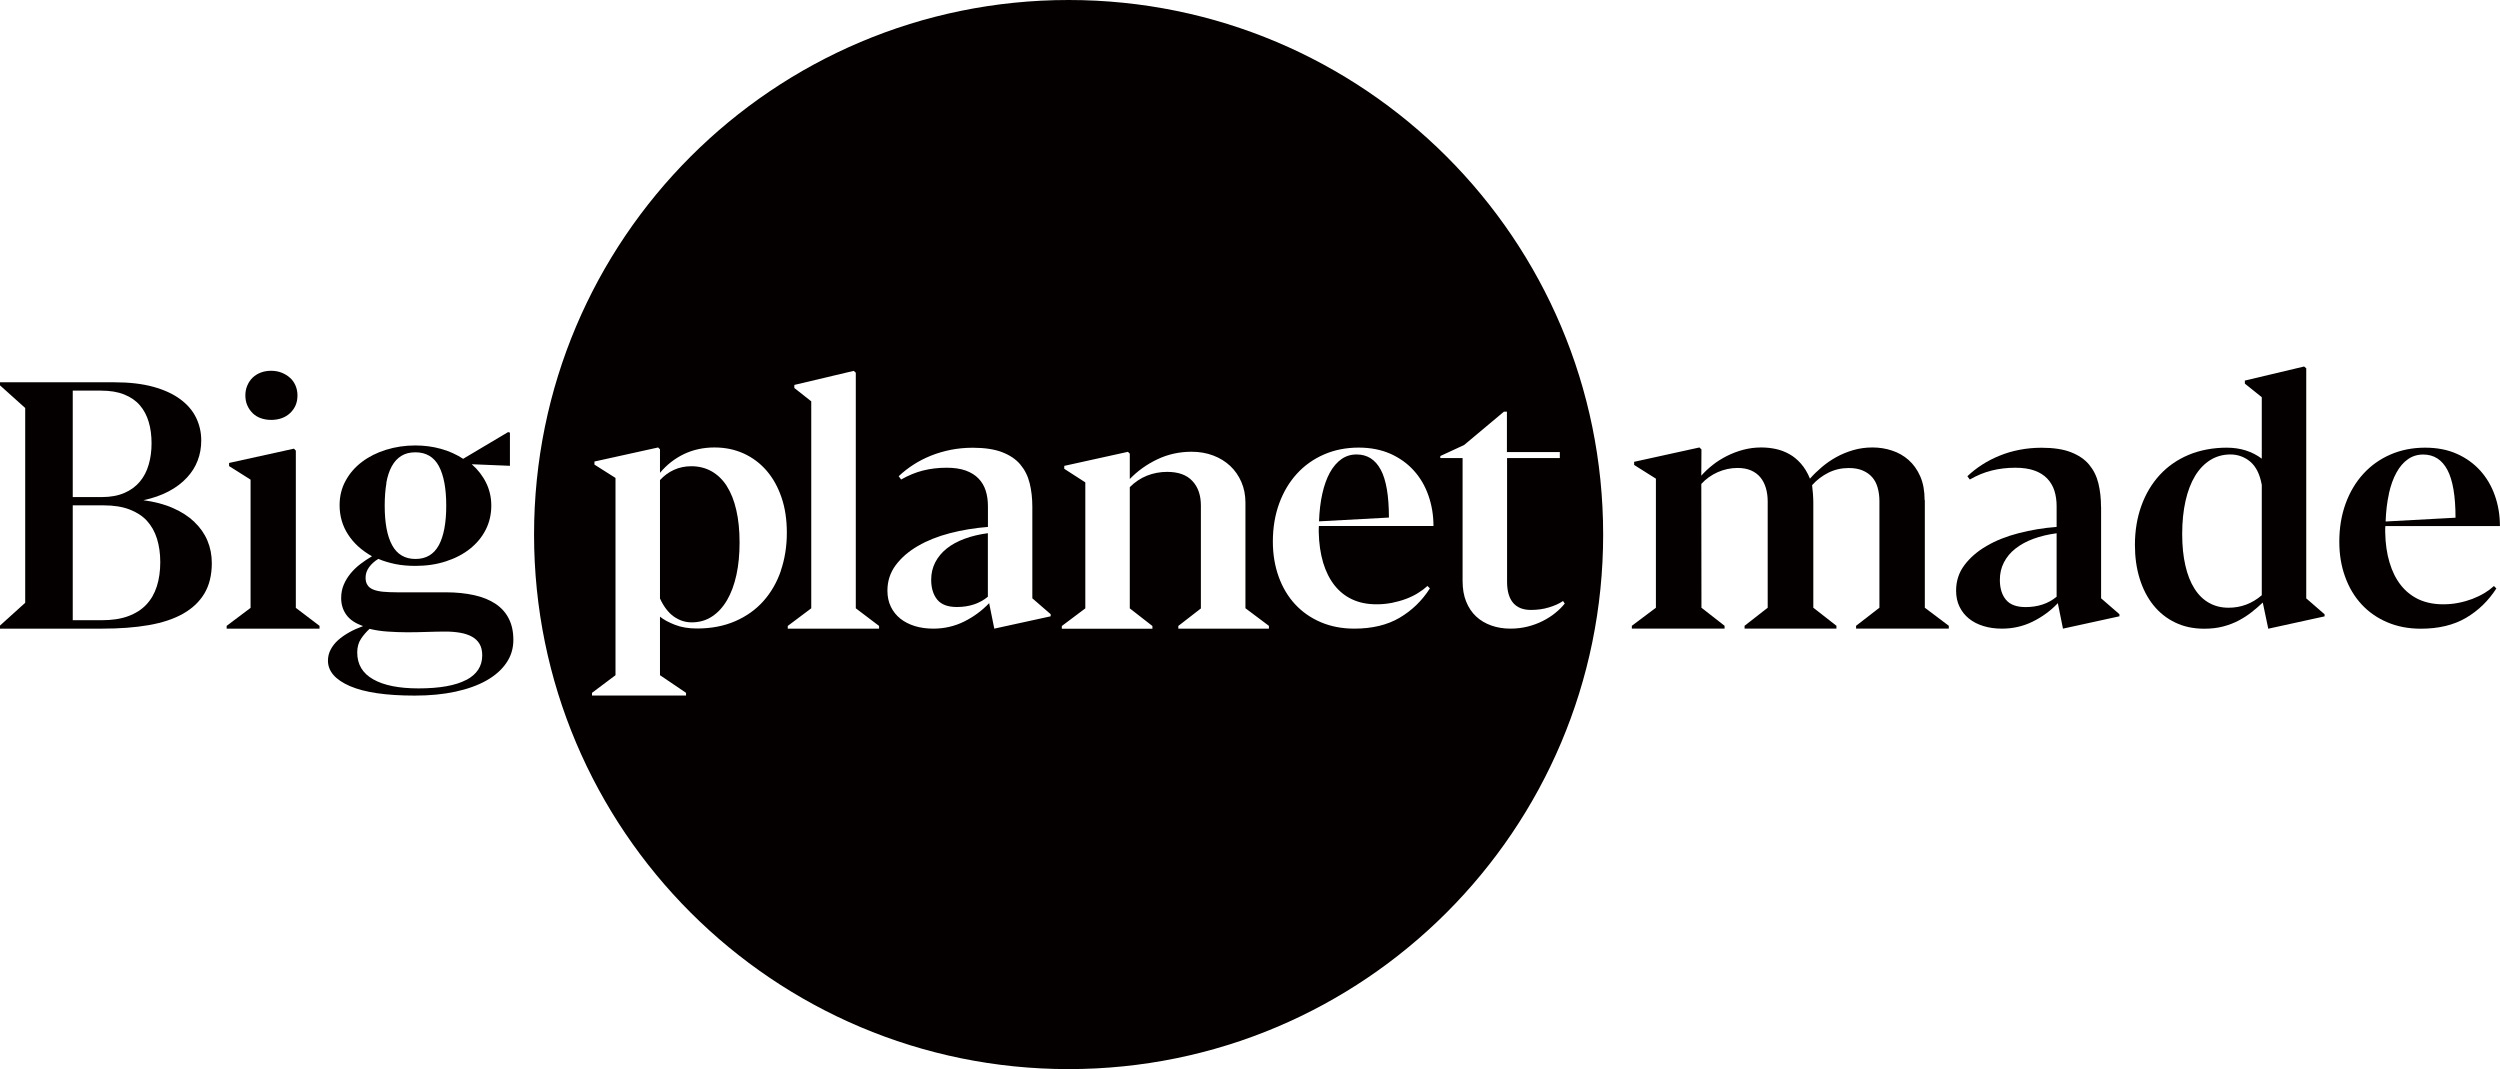
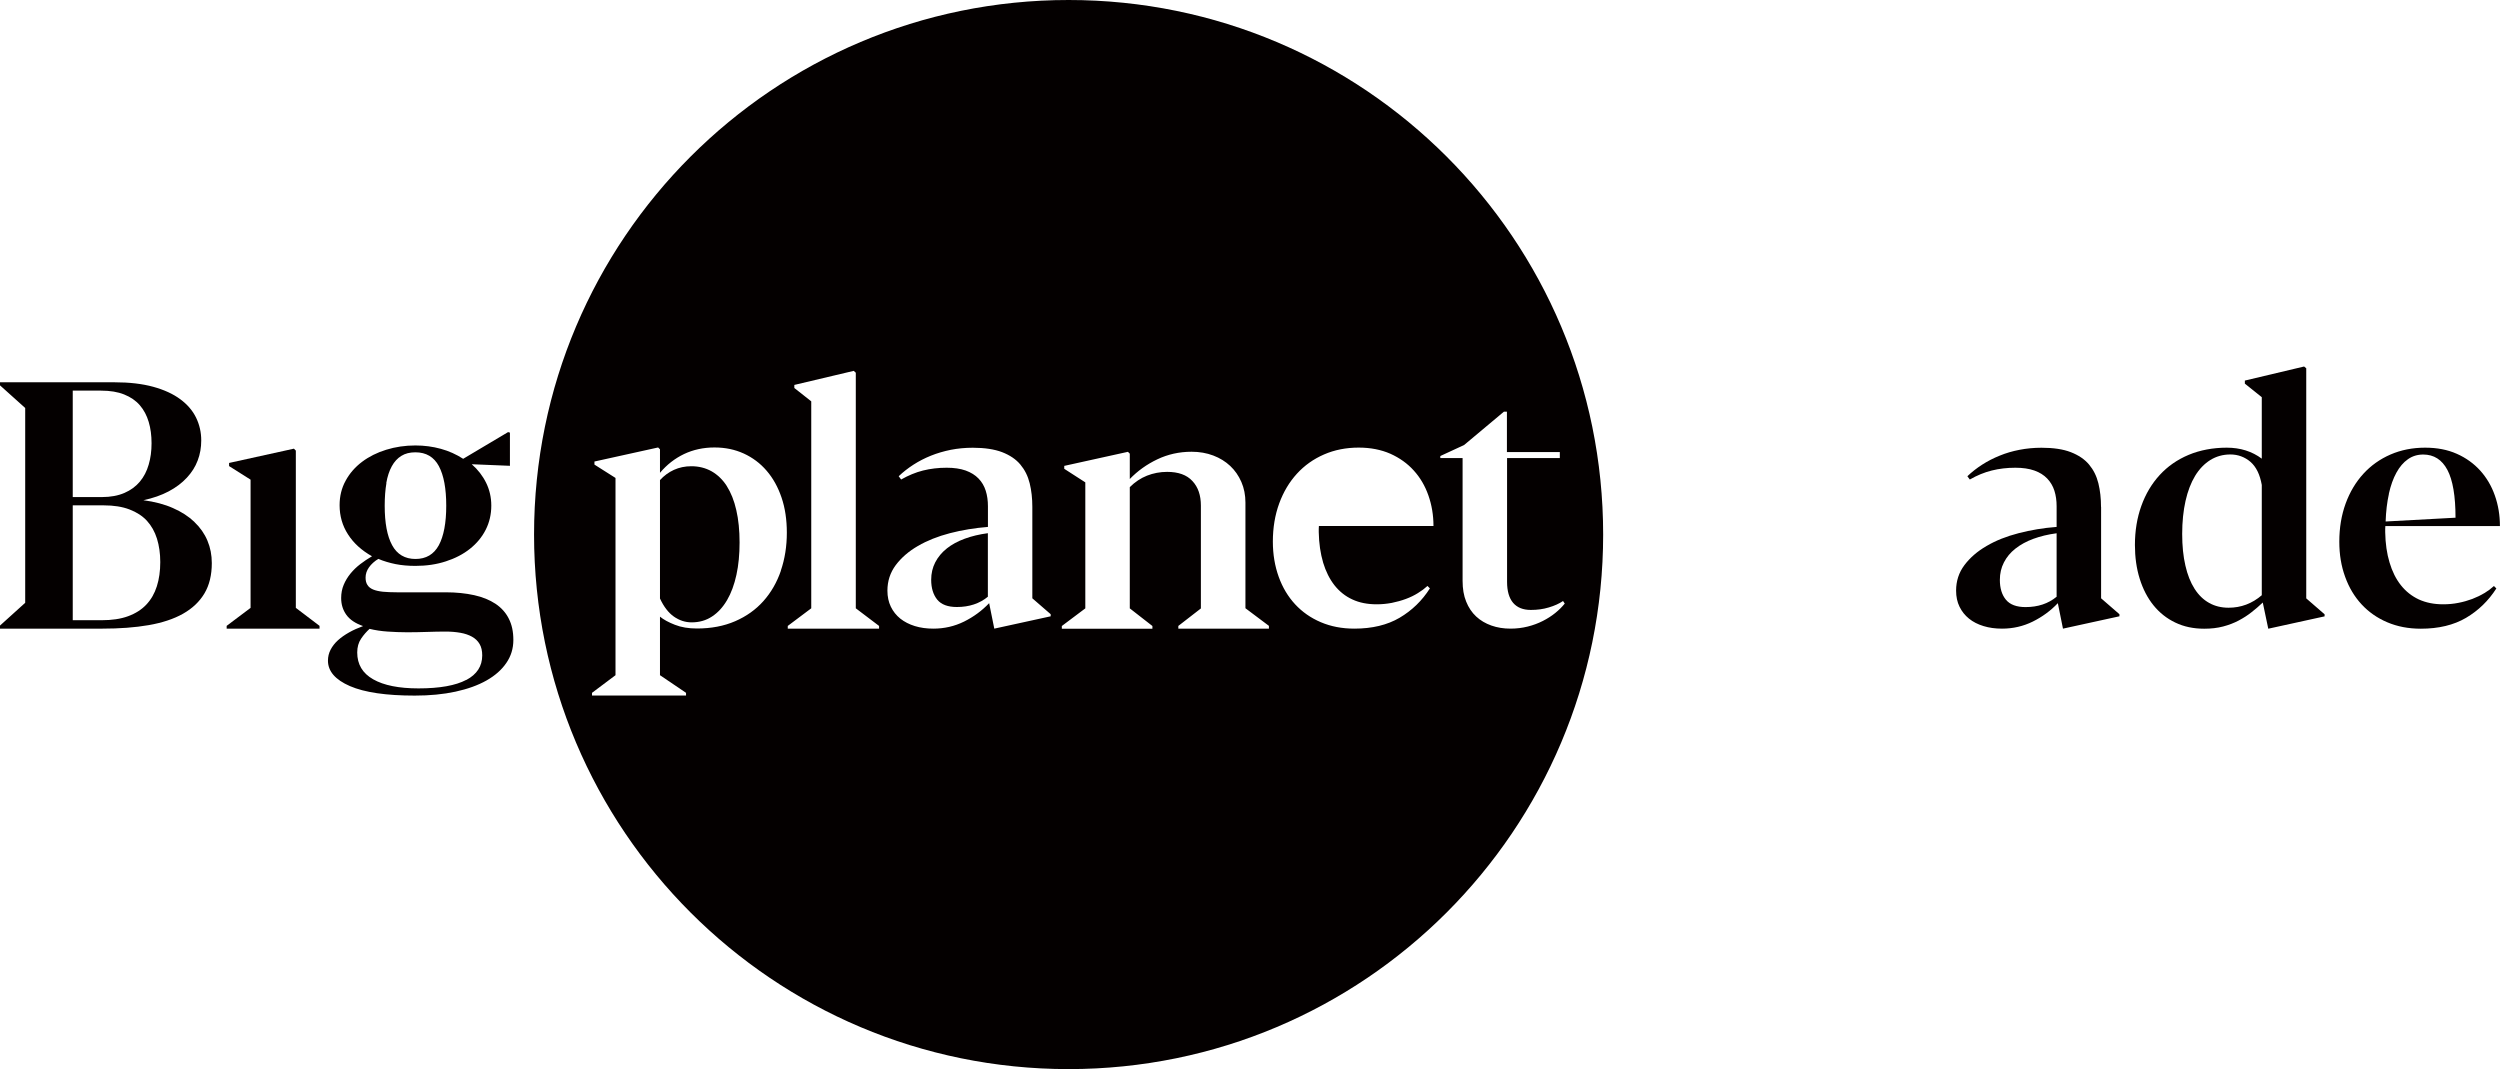
<svg xmlns="http://www.w3.org/2000/svg" id="_レイヤー_2" data-name="レイヤー_2" viewBox="0 0 350.2 149.75">
  <defs>
    <style>
      .cls-1 {
        fill: #040000;
      }
    </style>
  </defs>
  <g id="_レイヤー_4" data-name="レイヤー_4">
    <g>
      <path class="cls-1" d="M27.23,73.11c-.81-.77-1.81-1.42-3-1.94-1.19-.53-2.57-.89-4.14-1.1,1.34-.29,2.52-.7,3.54-1.24,1.02-.54,1.86-1.18,2.54-1.91.68-.73,1.19-1.53,1.52-2.41.34-.88.5-1.82.5-2.81,0-1.14-.24-2.2-.72-3.19-.48-.99-1.22-1.85-2.22-2.59-1-.74-2.26-1.32-3.79-1.74-1.53-.42-3.33-.63-5.41-.63H0v.43l3.53,3.17v27.29l-3.53,3.19v.43h14.32c2.43,0,4.6-.16,6.5-.49,1.9-.33,3.51-.86,4.82-1.6,1.31-.74,2.31-1.69,3-2.85.69-1.16,1.03-2.58,1.03-4.24,0-1.12-.2-2.17-.61-3.14-.41-.98-1.02-1.85-1.82-2.61ZM10.19,54.72h3.97c1.27,0,2.35.18,3.24.54.9.36,1.63.86,2.19,1.51.56.65.97,1.42,1.24,2.33.27.9.4,1.9.4,2.99s-.13,2.07-.4,2.99c-.26.92-.68,1.72-1.24,2.39-.56.67-1.28,1.2-2.16,1.58-.88.38-1.93.58-3.15.58h-4.09v-14.89ZM21.97,82.13c-.32,1.01-.81,1.86-1.48,2.57-.66.7-1.51,1.24-2.55,1.62-1.03.38-2.27.56-3.71.56h-4.04v-16.09h4.35c1.39,0,2.59.19,3.59.57,1,.38,1.82.91,2.45,1.59.63.69,1.1,1.52,1.41,2.51.3.98.46,2.07.46,3.27,0,1.26-.16,2.4-.48,3.4Z" />
-       <path class="cls-1" d="M35.38,57.87c.32.31.7.55,1.15.71.45.16.93.24,1.45.24s1.03-.08,1.48-.24c.45-.16.84-.4,1.17-.71.33-.31.59-.67.77-1.08.18-.41.27-.88.27-1.4,0-.49-.09-.94-.27-1.37-.18-.42-.43-.79-.77-1.09-.33-.3-.72-.54-1.17-.72-.45-.18-.94-.27-1.48-.27s-1,.08-1.45.25c-.45.17-.83.41-1.15.72-.32.31-.56.68-.74,1.1-.18.42-.27.88-.27,1.37,0,.52.09.99.27,1.4.18.41.43.78.74,1.08Z" />
      <polygon class="cls-1" points="41.44 63.12 41.17 62.85 32.09 64.85 32.09 65.29 35.1 67.19 35.1 85.15 31.75 87.67 31.75 88.06 44.76 88.06 44.76 87.67 41.44 85.15 41.44 63.12" />
      <path class="cls-1" d="M69.41,84.58c-.82-.54-1.81-.95-2.99-1.21-1.18-.26-2.51-.4-3.99-.4h-6.84c-.75,0-1.4-.03-1.95-.08-.55-.06-1.01-.16-1.37-.31-.36-.15-.63-.36-.8-.64-.18-.27-.26-.61-.26-1.03,0-.51.16-.99.48-1.44.32-.45.75-.84,1.3-1.18.77.32,1.58.56,2.42.73.85.17,1.78.25,2.78.25,1.55,0,2.98-.21,4.28-.64,1.3-.42,2.43-1.01,3.37-1.76.94-.75,1.68-1.64,2.2-2.67.52-1.03.78-2.16.78-3.37,0-1.15-.24-2.21-.72-3.19-.48-.98-1.15-1.85-2.02-2.61l5.35.22v-4.65l-.26-.07-6.29,3.74c-.96-.62-2-1.09-3.13-1.4-1.13-.31-2.31-.47-3.56-.47-1.44,0-2.8.2-4.09.6-1.29.4-2.41.96-3.38,1.69-.97.73-1.74,1.61-2.3,2.64-.57,1.03-.85,2.18-.85,3.44,0,1.5.39,2.87,1.18,4.09.78,1.22,1.9,2.24,3.36,3.06-.58.34-1.12.7-1.64,1.1-.52.4-.98.84-1.37,1.32-.39.48-.71,1-.95,1.57-.24.57-.36,1.19-.36,1.86,0,.9.24,1.68.73,2.36.49.68,1.27,1.2,2.34,1.57-.7.26-1.36.55-1.96.89-.6.34-1.12.7-1.56,1.1-.44.4-.78.84-1.03,1.32-.25.48-.37.99-.37,1.54,0,1.48,1.03,2.67,3.08,3.56,2.06.89,5.08,1.33,9.08,1.33,2.1,0,3.99-.18,5.7-.55,1.7-.37,3.15-.89,4.35-1.57,1.2-.68,2.13-1.5,2.78-2.46.66-.96.98-2.03.98-3.21s-.21-2.15-.64-2.99c-.42-.84-1.04-1.53-1.86-2.08ZM54.11,67.67c.16-.93.42-1.71.77-2.35.35-.64.8-1.13,1.34-1.46.54-.34,1.2-.5,1.97-.5,1.5,0,2.6.65,3.29,1.94.69,1.3,1.03,3.14,1.03,5.54s-.35,4.26-1.04,5.54c-.7,1.28-1.79,1.92-3.27,1.92s-2.58-.65-3.27-1.93c-.7-1.28-1.04-3.13-1.04-5.53,0-1.18.08-2.24.24-3.16ZM65.31,95.24c-1.49.79-3.72,1.19-6.69,1.19-2.73,0-4.85-.42-6.34-1.27-1.5-.85-2.24-2.1-2.24-3.76,0-.75.18-1.4.54-1.93.36-.54.76-.99,1.19-1.38.78.19,1.62.32,2.52.38.9.06,1.81.1,2.75.1s1.86-.02,2.78-.05c.92-.03,1.79-.05,2.6-.05.75,0,1.44.06,2.07.17.63.11,1.18.3,1.63.55.46.26.81.59,1.06,1.02.25.42.37.96.37,1.6,0,1.5-.74,2.65-2.23,3.44Z" />
-       <path class="cls-1" d="M193.42,65.81c-.76-1.43-1.89-2.15-3.39-2.15-.8,0-1.51.22-2.13.66-.62.44-1.16,1.07-1.61,1.88-.45.82-.8,1.8-1.06,2.96-.26,1.16-.41,2.45-.46,3.87l9.79-.53c0-3.04-.38-5.27-1.14-6.7Z" />
      <path class="cls-1" d="M132.62,76.84c-.7.55-1.23,1.2-1.61,1.93-.38.74-.57,1.55-.57,2.45,0,1.16.29,2.09.85,2.78.57.69,1.48,1.03,2.75,1.03,1.73,0,3.17-.48,4.34-1.44v-8.9c-1.2.16-2.29.42-3.26.78-.98.36-1.81.82-2.51,1.37Z" />
      <path class="cls-1" d="M101.82,68.1c-.58-.91-1.3-1.6-2.14-2.08-.84-.47-1.79-.71-2.84-.71-.88,0-1.69.17-2.44.51-.74.34-1.39.82-1.95,1.43v16.59c.53,1.14,1.17,1.98,1.93,2.52.76.54,1.6.82,2.51.82,1.07,0,2.02-.27,2.85-.82.83-.54,1.53-1.31,2.11-2.3.58-.99,1.01-2.17,1.31-3.54.3-1.37.44-2.88.44-4.54s-.15-3.21-.46-4.53c-.3-1.33-.75-2.44-1.33-3.36Z" />
      <path class="cls-1" d="M149.69,0c-41.35,0-74.88,33.52-74.88,74.88s33.52,74.88,74.88,74.88,74.88-33.52,74.88-74.88S191.05,0,149.69,0ZM109.39,79.94c-.56,1.64-1.38,3.06-2.45,4.26-1.07,1.2-2.39,2.14-3.96,2.82-1.57.68-3.35,1.02-5.35,1.02-1.18,0-2.21-.17-3.09-.52-.88-.34-1.58-.72-2.09-1.14v8.2l3.65,2.47v.38h-13.17v-.38l3.29-2.47v-27.63l-2.95-1.87v-.43l8.92-1.97.26.26v3.29c.96-1.14,2.08-2.01,3.37-2.63,1.29-.61,2.71-.92,4.26-.92s2.87.29,4.11.85c1.24.57,2.31,1.37,3.2,2.41.9,1.04,1.59,2.29,2.09,3.76.5,1.47.74,3.11.74,4.92,0,1.9-.28,3.67-.84,5.31ZM123.13,88.06h-12.78v-.38l3.29-2.47v-28.99l-2.37-1.87v-.43l8.32-1.97.29.26v33l3.26,2.47v.38ZM147.19,86.33l-7.91,1.73-.72-3.57c-1.01,1.06-2.18,1.92-3.51,2.58-1.34.66-2.77.99-4.31.99-.94,0-1.81-.12-2.59-.36-.78-.24-1.46-.59-2.03-1.04-.57-.46-1.01-1.01-1.33-1.67-.32-.66-.48-1.41-.48-2.25,0-1.34.39-2.53,1.16-3.57.78-1.04,1.81-1.94,3.11-2.69,1.29-.75,2.79-1.35,4.48-1.79,1.7-.44,3.47-.73,5.33-.88v-2.9c0-.78-.1-1.51-.31-2.17-.21-.66-.54-1.23-1.01-1.71-.46-.48-1.06-.85-1.8-1.12-.74-.26-1.62-.39-2.66-.39-1.17,0-2.27.13-3.31.39-1.04.26-2.06.69-3.07,1.26l-.34-.46c.62-.59,1.31-1.13,2.07-1.62.76-.49,1.58-.91,2.45-1.26.87-.35,1.8-.62,2.78-.82.98-.19,2.01-.29,3.08-.29,1.66,0,3.03.21,4.11.62,1.08.42,1.93.99,2.55,1.73.62.74,1.06,1.61,1.31,2.63.25,1.02.37,2.12.37,3.3v12.81l2.57,2.23v.29ZM177.75,88.06h-12.69v-.38l3.16-2.45v-14.41c0-1.44-.39-2.59-1.19-3.44-.79-.86-1.97-1.28-3.54-1.28-.99,0-1.93.18-2.82.53-.88.35-1.69.89-2.41,1.61v16.98l3.17,2.47v.38h-12.69v-.38l3.29-2.47v-17.65l-2.95-1.9v-.41l8.92-1.97.26.26v3.55c1.1-1.14,2.39-2.06,3.86-2.76,1.47-.7,3.07-1.06,4.8-1.06,1.1,0,2.12.18,3.04.53.92.35,1.71.84,2.37,1.46.66.62,1.18,1.37,1.56,2.24.38.87.57,1.84.57,2.89v14.8l3.29,2.47v.38ZM185.34,78.8c.38,1.25.91,2.31,1.59,3.18.69.87,1.52,1.54,2.51,1.99.98.46,2.12.68,3.4.68.74,0,1.44-.07,2.13-.2.69-.14,1.34-.32,1.96-.55.62-.23,1.18-.5,1.69-.82.51-.31.96-.65,1.34-1l.34.34c-1.1,1.73-2.52,3.1-4.25,4.12-1.72,1.01-3.84,1.52-6.33,1.52-1.73,0-3.29-.3-4.7-.9-1.41-.6-2.61-1.44-3.6-2.51-.99-1.07-1.76-2.35-2.3-3.85-.54-1.5-.82-3.14-.82-4.93,0-1.95.3-3.73.89-5.35.59-1.61,1.42-3,2.48-4.16,1.06-1.16,2.33-2.06,3.8-2.7,1.47-.64,3.09-.96,4.85-.96,1.66,0,3.14.29,4.44.86,1.29.58,2.39,1.36,3.28,2.35.9.99,1.58,2.15,2.05,3.49.47,1.34.71,2.76.71,4.28h-16.05c-.02.14-.02.29-.02.42v.44c.03,1.58.24,3,.61,4.25ZM210.68,57.67h.41v5.66h7.41v.84h-7.39v17.34c0,1.3.29,2.28.85,2.94.57.66,1.39.99,2.48.99.9,0,1.74-.11,2.52-.35.78-.23,1.45-.53,1.99-.9l.24.36c-.37.46-.81.9-1.33,1.32-.52.42-1.1.79-1.75,1.12-.65.33-1.35.59-2.11.78-.76.19-1.56.29-2.41.29-.96,0-1.85-.14-2.67-.43-.82-.29-1.54-.71-2.14-1.27-.6-.56-1.07-1.26-1.4-2.09-.34-.83-.5-1.8-.5-2.9v-17.2h-3.12v-.29l3.33-1.54,5.59-4.68Z" />
-       <path class="cls-1" d="M269.6,70.07c0-1.29-.2-2.41-.61-3.34-.41-.93-.96-1.7-1.64-2.3-.68-.6-1.46-1.04-2.33-1.32-.87-.29-1.78-.43-2.71-.43s-1.85.12-2.7.37c-.85.25-1.64.57-2.38.98-.74.41-1.41.88-2.03,1.4-.61.52-1.17,1.06-1.66,1.62-.34-.84-.77-1.54-1.26-2.1-.5-.57-1.05-1.02-1.65-1.35-.6-.33-1.23-.57-1.89-.71-.66-.14-1.34-.21-2.03-.21-.87,0-1.7.11-2.5.32-.8.21-1.56.5-2.28.86-.72.36-1.39.78-2,1.26-.61.48-1.15.99-1.61,1.51v-.39l.02-3.29-.29-.27-9.14,2.01v.44l3.05,1.92v18.08l-3.37,2.53v.39h12.99v-.39l-3.24-2.53-.02-17.34c.64-.7,1.4-1.25,2.3-1.65.89-.39,1.82-.59,2.77-.59.72,0,1.35.11,1.88.34.53.23.97.55,1.31.96.34.41.6.9.78,1.49.17.58.26,1.21.26,1.9v14.89l-3.24,2.53v.39h12.87v-.39l-3.24-2.53v-14.74c0-.36-.02-.76-.05-1.2-.03-.44-.07-.85-.12-1.23.64-.72,1.4-1.3,2.27-1.74.88-.44,1.83-.66,2.86-.66.75,0,1.4.11,1.94.34.54.23.99.54,1.34.94.35.4.61.89.77,1.46.16.57.25,1.2.25,1.89v14.94l-3.27,2.53v.39h12.99v-.39l-3.36-2.53v-15.06Z" />
      <path class="cls-1" d="M294.31,71c0-1.18-.12-2.28-.37-3.3-.25-1.02-.69-1.89-1.31-2.63-.62-.74-1.47-1.31-2.55-1.73-1.08-.42-2.45-.62-4.11-.62-1.07,0-2.1.1-3.08.29-.98.19-1.91.46-2.78.82-.87.35-1.69.77-2.45,1.26-.76.49-1.45,1.03-2.07,1.62l.34.46c1.01-.58,2.03-1,3.07-1.26,1.04-.26,2.14-.39,3.31-.39,1.04,0,1.93.13,2.66.39.74.26,1.34.64,1.8,1.12.46.48.8,1.05,1.01,1.71.21.66.31,1.39.31,2.17v2.9c-1.86.14-3.63.44-5.33.88-1.7.44-3.19,1.03-4.48,1.79-1.3.75-2.33,1.65-3.11,2.69-.78,1.04-1.16,2.23-1.16,3.57,0,.85.16,1.6.48,2.25.32.66.76,1.21,1.33,1.67.57.46,1.24.8,2.03,1.04.78.24,1.64.36,2.59.36,1.54,0,2.97-.33,4.31-.99,1.33-.66,2.51-1.52,3.51-2.58l.72,3.57,7.91-1.73v-.29l-2.57-2.23v-12.81ZM288.08,83.6c-1.17.96-2.61,1.44-4.34,1.44-1.26,0-2.18-.34-2.75-1.03-.57-.69-.85-1.62-.85-2.78,0-.9.19-1.71.57-2.45.38-.74.91-1.38,1.61-1.93.7-.55,1.53-1.01,2.51-1.37.98-.36,2.06-.62,3.26-.78v8.9Z" />
      <path class="cls-1" d="M323.07,51.6l-.31-.26-8.3,1.97v.43l2.37,1.9v8.61c-1.36-1.02-3-1.54-4.91-1.54s-3.74.34-5.34,1.01c-1.59.67-2.94,1.61-4.05,2.82-1.11,1.21-1.97,2.65-2.57,4.32-.6,1.67-.9,3.5-.9,5.48,0,1.71.22,3.29.67,4.73.45,1.44,1.09,2.68,1.93,3.72.84,1.04,1.86,1.85,3.06,2.42,1.2.58,2.55.86,4.05.86.96,0,1.84-.1,2.64-.31.8-.21,1.53-.49,2.19-.84.66-.35,1.27-.74,1.82-1.18.55-.43,1.07-.88,1.55-1.34l.77,3.67,7.89-1.73v-.29l-2.57-2.23v-32.21ZM316.83,83.38c-1.36,1.17-2.91,1.75-4.65,1.75-1.01,0-1.92-.22-2.72-.67-.81-.45-1.49-1.11-2.05-1.99-.56-.88-.99-1.96-1.28-3.24-.3-1.28-.45-2.76-.45-4.44s.16-3.25.47-4.63c.31-1.37.76-2.54,1.34-3.5.58-.96,1.3-1.7,2.13-2.22.84-.52,1.78-.78,2.82-.78s2.01.35,2.81,1.04c.8.7,1.32,1.77,1.58,3.23v15.44Z" />
      <path class="cls-1" d="M348.01,83.08c-.51.31-1.07.58-1.69.82-.62.23-1.27.42-1.96.55-.69.14-1.4.2-2.13.2-1.28,0-2.41-.23-3.4-.68-.98-.46-1.82-1.12-2.51-1.99-.69-.87-1.22-1.93-1.59-3.18-.38-1.25-.58-2.66-.61-4.25v-.44c0-.14,0-.28.02-.42h16.05c0-1.52-.24-2.95-.71-4.28-.47-1.34-1.16-2.5-2.05-3.49-.9-.99-1.99-1.78-3.28-2.35-1.3-.58-2.77-.86-4.44-.86-1.76,0-3.37.32-4.85.96-1.47.64-2.74,1.54-3.8,2.7-1.06,1.16-1.89,2.55-2.48,4.16-.59,1.62-.89,3.4-.89,5.35,0,1.79.27,3.43.82,4.93.54,1.5,1.31,2.78,2.3,3.85.99,1.07,2.19,1.91,3.6,2.51,1.41.6,2.97.9,4.7.9,2.49,0,4.61-.51,6.33-1.52,1.73-1.02,3.14-2.39,4.25-4.12l-.34-.34c-.38.35-.83.69-1.34,1ZM334.63,69.17c.26-1.16.61-2.15,1.06-2.96.45-.82.98-1.44,1.61-1.88.62-.44,1.34-.66,2.14-.66,1.5,0,2.63.72,3.39,2.15.76,1.43,1.14,3.67,1.14,6.7l-9.79.53c.05-1.42.2-2.71.46-3.87Z" />
    </g>
  </g>
</svg>